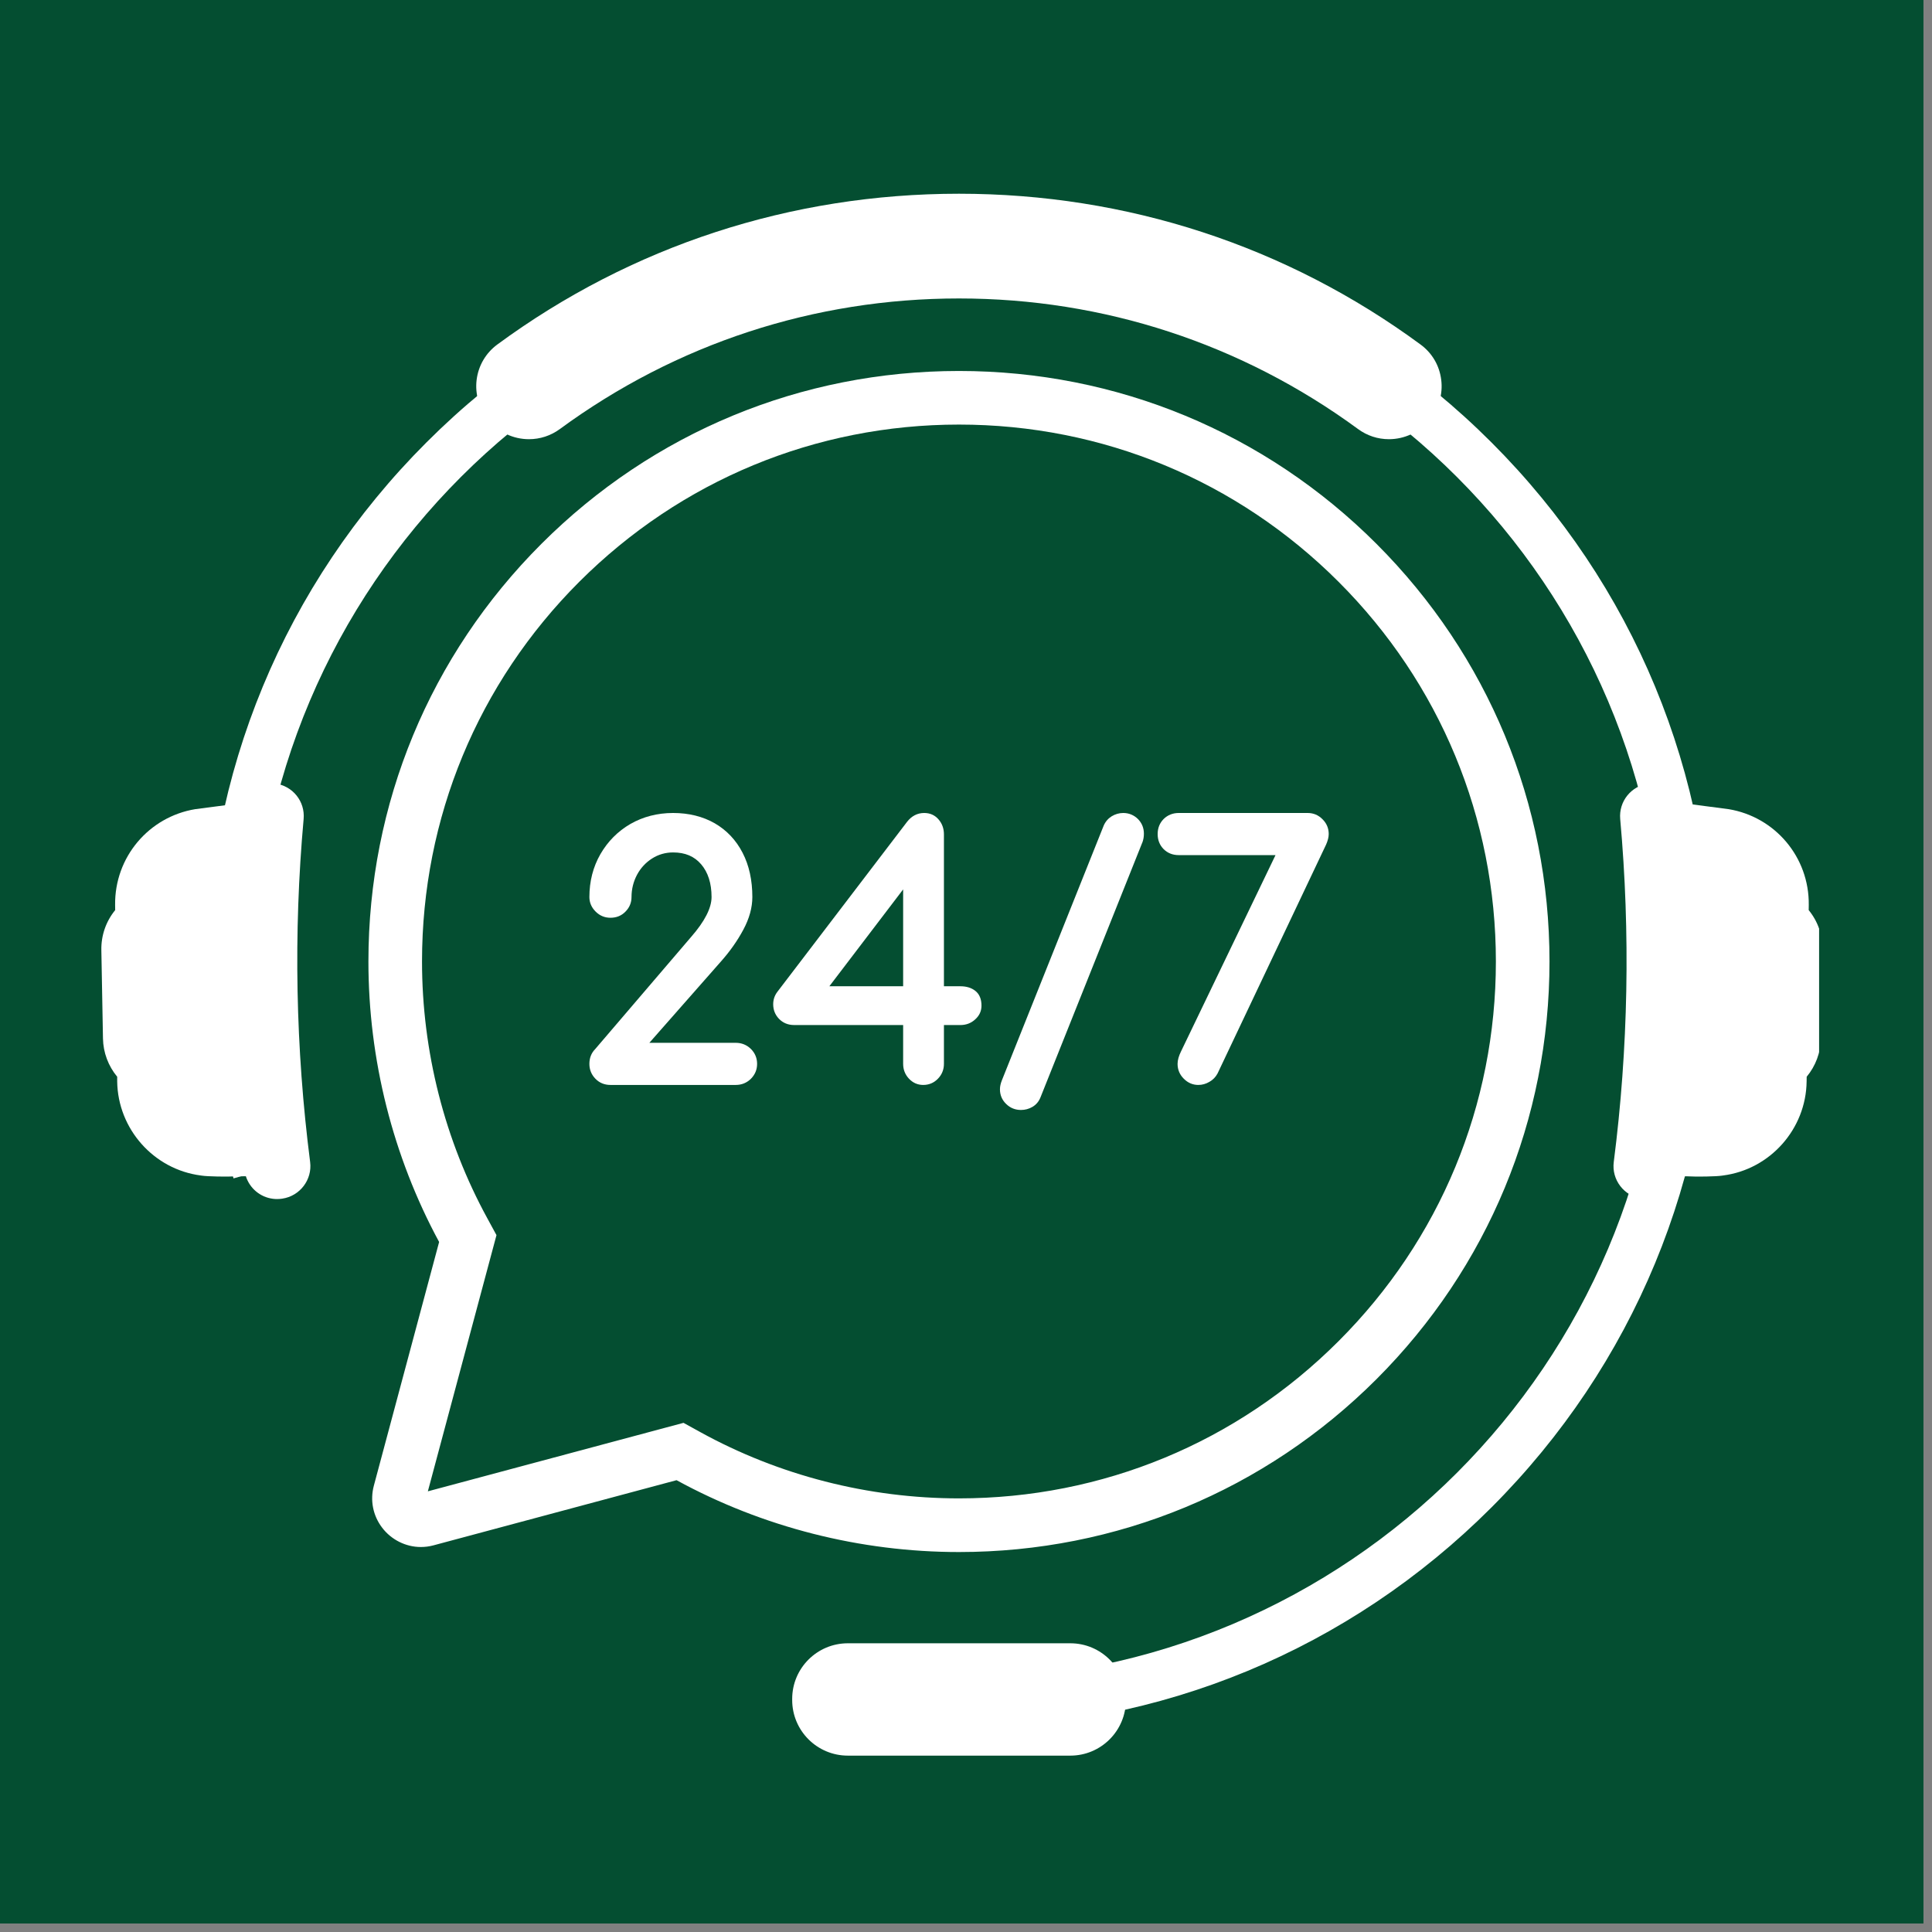
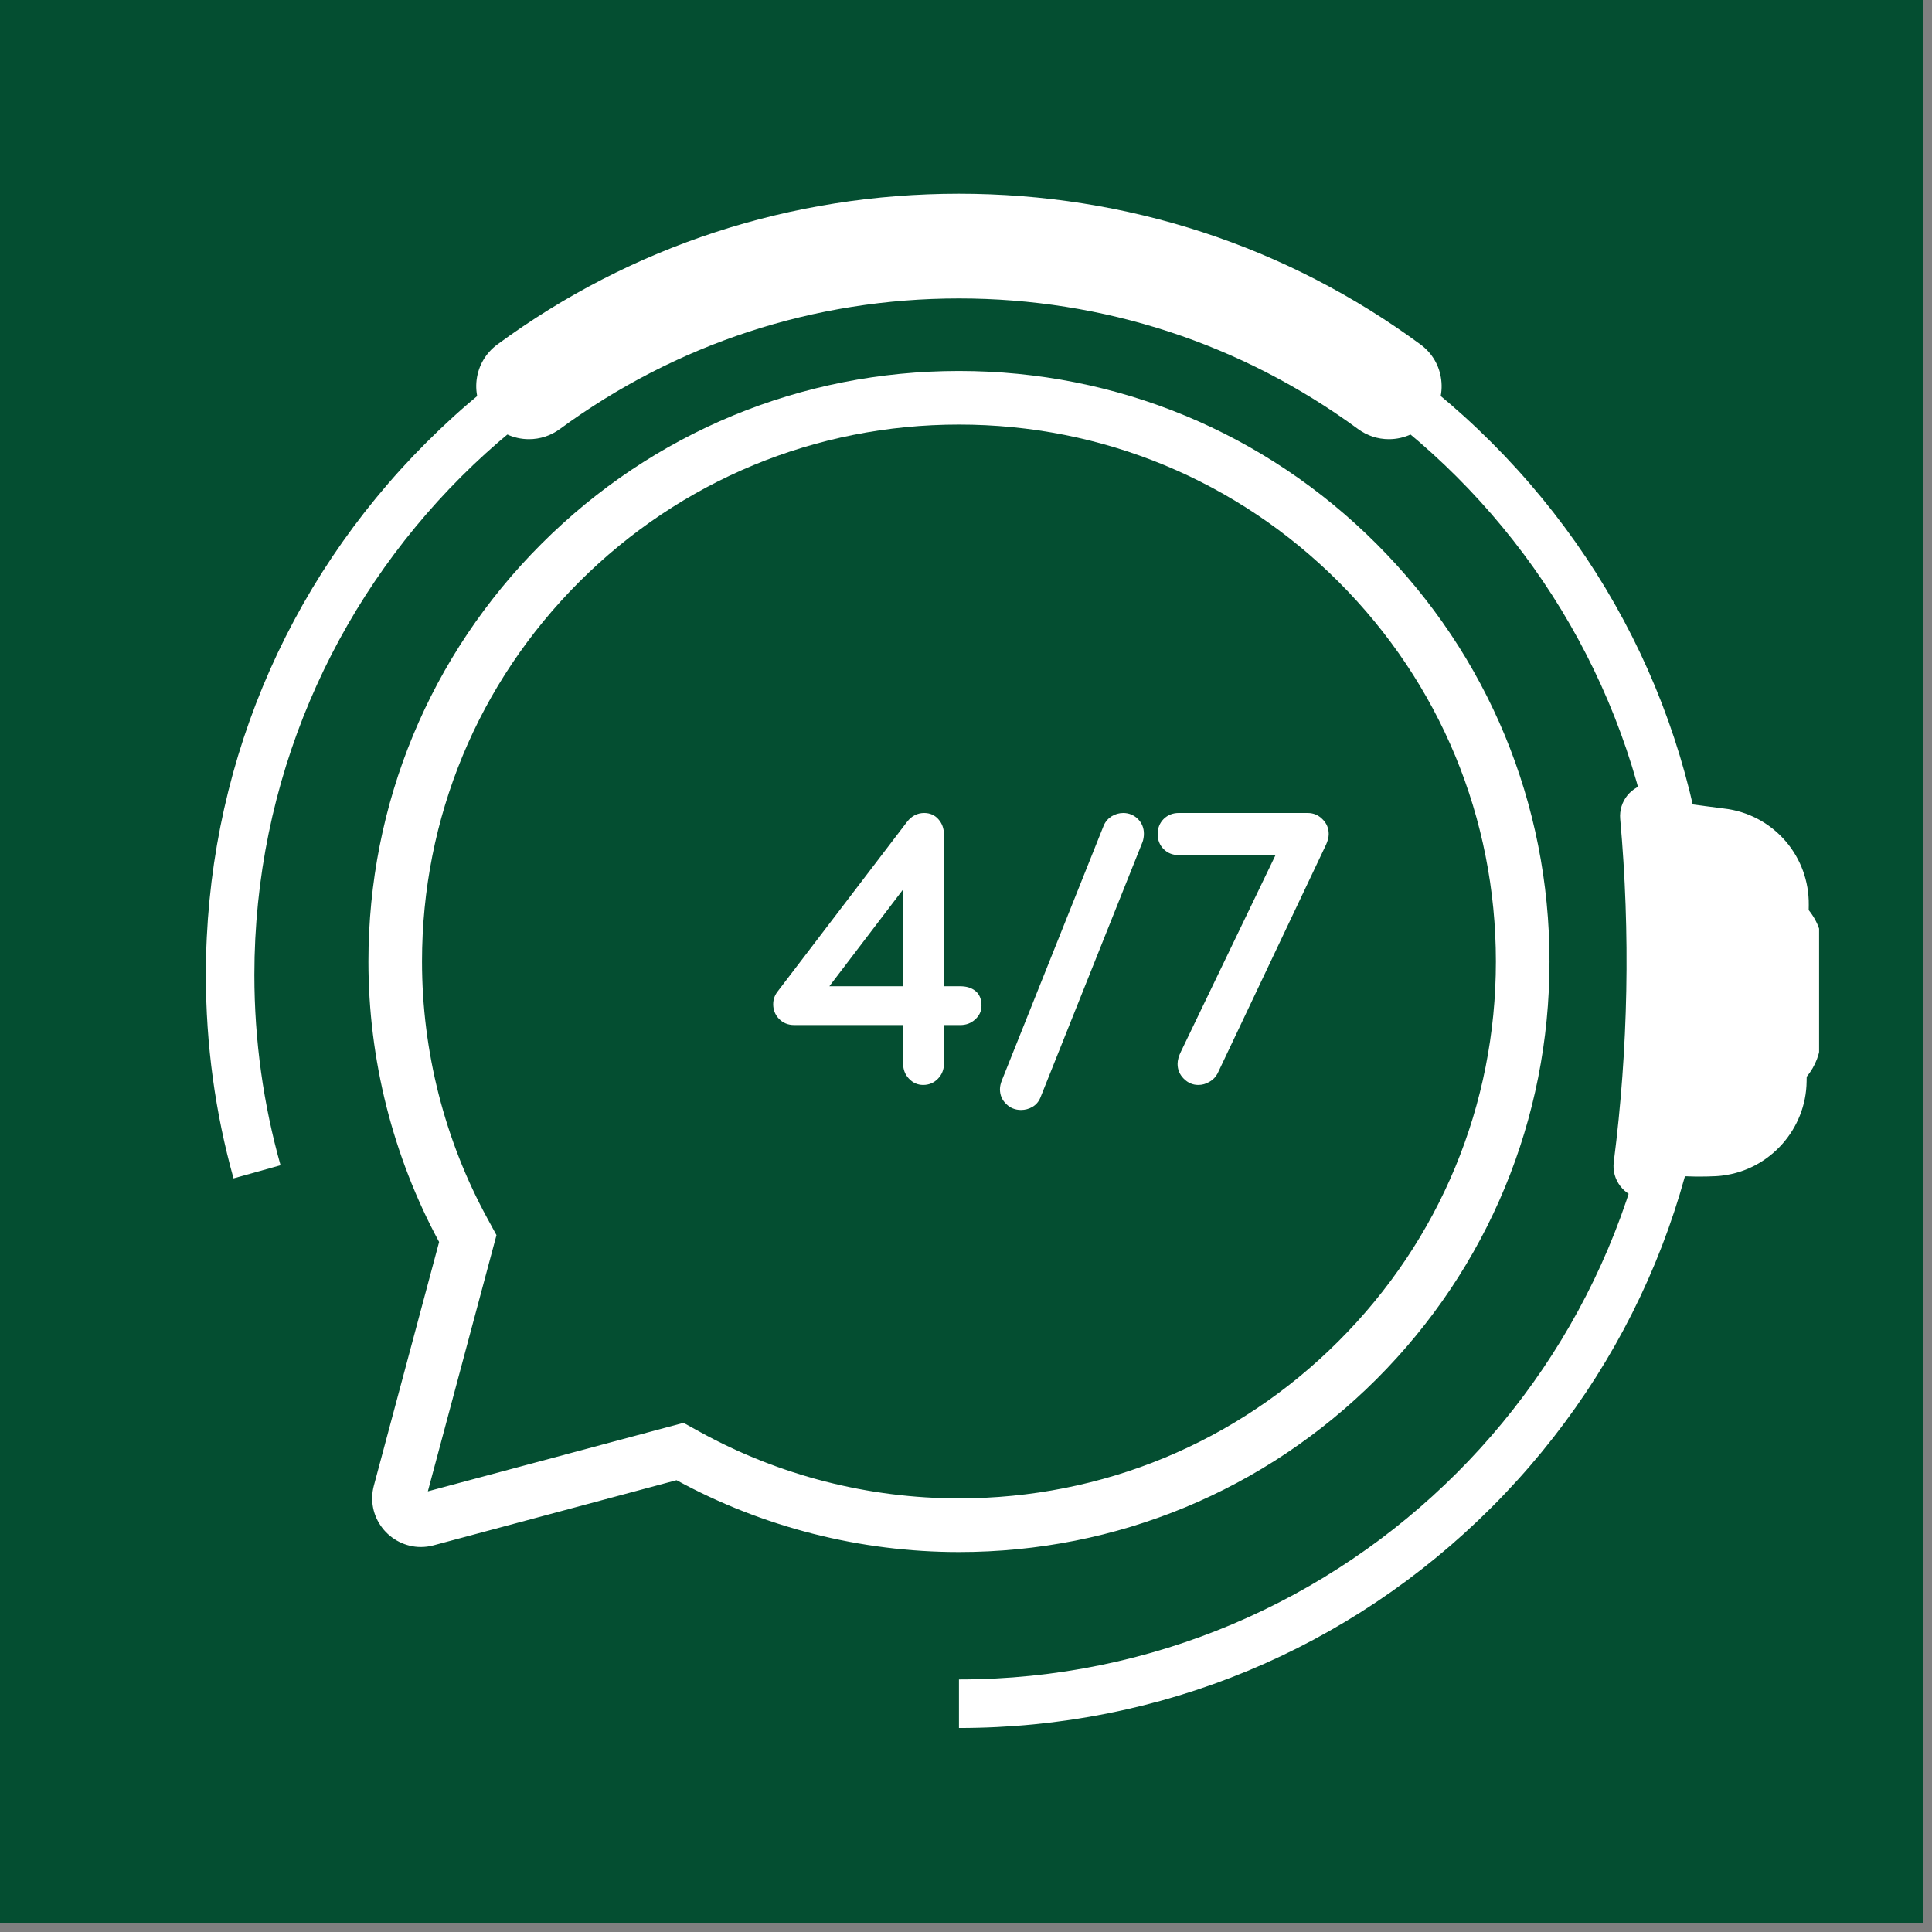
<svg xmlns="http://www.w3.org/2000/svg" width="150" zoomAndPan="magnify" viewBox="0 0 112.5 112.5" height="150" preserveAspectRatio="xMidYMid meet" version="1.0">
  <rect x="0" y="0" width="112.5" height="112.5" fill="#808080" stroke="none" />
  <defs>
    <clipPath id="63dde9f810">
      <path d="M 0 0 L 112.004 0 L 112.004 112.004 L 0 112.004 Z M 0 0 " clip-rule="nonzero" />
    </clipPath>
    <clipPath id="d049bb5744">
      <path d="M 93.926 45.543 L 105.926 45.543 L 105.926 70 L 93.926 70 Z M 93.926 45.543 " clip-rule="nonzero" />
    </clipPath>
    <clipPath id="6440ff0c56">
-       <path d="M 5.871 45 L 19 45 L 19 70 L 5.871 70 Z M 5.871 45 " clip-rule="nonzero" />
-     </clipPath>
+       </clipPath>
    <clipPath id="e8613892dd">
      <path d="M 27 11.199 L 84 11.199 L 84 26 L 27 26 Z M 27 11.199 " clip-rule="nonzero" />
    </clipPath>
    <clipPath id="e6b2b6b5d6">
      <path d="M 46.07 95.465 L 65.566 95.465 L 65.566 102.23 L 46.07 102.23 Z M 46.07 95.465 " clip-rule="nonzero" />
    </clipPath>
  </defs>
  <g clip-path="url(#63dde9f810)">
    <path fill="#ffffff" d="M 0 0 L 112.004 0 L 112.004 112.004 L 0 112.004 Z M 0 0 " fill-opacity="1" fill-rule="nonzero" />
    <path fill="#044e31" d="M 0 0 L 112.004 0 L 112.004 112.004 L 0 112.004 Z M 0 0 " fill-opacity="1" fill-rule="nonzero" />
  </g>
  <path fill="#ffffff" d="M 39.801 82.852 L 40.77 83.387 C 45.355 85.914 50.566 87.25 55.84 87.25 C 64.191 87.25 72.043 84 77.945 78.094 C 83.852 72.191 87.105 64.34 87.105 55.988 C 87.105 47.637 83.852 39.785 77.945 33.879 C 72.043 27.977 64.191 24.723 55.84 24.723 C 47.488 24.723 39.637 27.977 33.73 33.879 C 27.824 39.785 24.574 47.637 24.574 55.988 C 24.574 61.219 25.891 66.395 28.383 70.953 L 28.91 71.922 L 24.914 86.84 Z M 55.84 90.375 C 50.094 90.375 44.41 88.93 39.395 86.191 L 25.246 89.984 C 25 90.051 24.75 90.082 24.5 90.082 C 23.633 90.082 22.793 89.664 22.258 88.965 C 21.719 88.262 21.539 87.367 21.77 86.508 L 25.57 72.32 C 22.875 67.336 21.453 61.691 21.453 55.988 C 21.453 46.801 25.027 38.168 31.523 31.672 C 38.02 25.176 46.656 21.602 55.84 21.602 C 65.023 21.602 73.66 25.176 80.156 31.672 C 86.648 38.168 90.227 46.801 90.227 55.988 C 90.227 65.172 86.648 73.809 80.156 80.305 C 73.66 86.797 65.023 90.375 55.84 90.375 " fill-opacity="1" fill-rule="nonzero" />
  <path fill="#ffffff" d="M 86.848 25.762 C 78.566 17.477 67.555 12.918 55.84 12.918 C 44.125 12.918 33.113 17.477 24.832 25.762 C 16.547 34.043 11.988 45.055 11.988 56.77 C 11.988 60.832 12.535 64.809 13.598 68.617 L 16.336 67.852 C 15.344 64.324 14.812 60.605 14.812 56.77 C 14.812 34.145 33.215 15.742 55.84 15.742 C 78.461 15.742 96.863 34.145 96.863 56.77 C 96.863 79.391 78.461 97.793 55.84 97.793 L 55.84 100.621 C 67.555 100.621 78.566 96.059 86.848 87.777 C 95.129 79.492 99.691 68.48 99.691 56.77 C 99.691 45.055 95.129 34.043 86.848 25.762 " fill-opacity="1" fill-rule="nonzero" />
  <g clip-path="url(#d049bb5744)">
    <path fill="#ffffff" d="M 105.32 52.996 L 105.324 52.699 C 105.359 49.902 103.352 47.562 100.656 47.117 L 98.02 46.773 C 97.977 46.648 97.918 46.531 97.844 46.422 C 97.711 46.234 97.539 46.066 97.34 45.93 C 96.953 45.668 96.48 45.574 96.02 45.625 L 96.008 45.625 C 94.984 45.758 94.254 46.664 94.344 47.691 C 94.941 54.332 94.816 61.051 93.969 67.664 C 93.836 68.691 94.562 69.648 95.594 69.797 L 95.613 69.801 C 95.789 69.824 95.961 69.828 96.137 69.805 C 96.879 69.711 97.488 69.191 97.711 68.492 C 97.949 68.5 98.219 68.496 98.219 68.496 C 98.809 68.531 99.957 68.508 100.273 68.457 C 100.293 68.453 100.309 68.453 100.328 68.449 C 103.074 68.098 105.168 65.738 105.199 62.969 L 105.203 62.699 C 105.723 62.07 106.016 61.293 106.031 60.473 L 106.129 55.336 C 106.145 54.477 105.859 53.656 105.32 52.996 " fill-opacity="1" fill-rule="nonzero" />
  </g>
  <g clip-path="url(#6440ff0c56)">
    <path fill="#ffffff" d="M 6.707 52.996 L 6.703 52.699 C 6.668 49.902 8.676 47.562 11.371 47.117 L 14.008 46.773 C 14.051 46.648 14.109 46.531 14.184 46.422 C 14.316 46.234 14.488 46.066 14.688 45.93 C 15.074 45.668 15.547 45.574 16.008 45.625 L 16.02 45.625 C 17.043 45.758 17.773 46.664 17.68 47.691 C 17.082 54.332 17.211 61.051 18.059 67.664 C 18.191 68.691 17.465 69.648 16.434 69.797 L 16.41 69.801 C 16.238 69.824 16.062 69.828 15.891 69.805 C 15.148 69.711 14.539 69.191 14.316 68.492 C 14.074 68.5 13.809 68.496 13.809 68.496 C 13.215 68.531 12.07 68.508 11.754 68.457 C 11.734 68.453 11.719 68.453 11.699 68.449 C 8.953 68.098 6.859 65.738 6.824 62.969 L 6.824 62.699 C 6.305 62.07 6.012 61.293 5.996 60.473 L 5.902 55.336 C 5.883 54.477 6.168 53.656 6.707 52.996 " fill-opacity="1" fill-rule="nonzero" />
  </g>
  <g clip-path="url(#e8613892dd)">
    <path fill="#ffffff" d="M 83.922 22.117 C 83.82 21.289 83.395 20.559 82.719 20.062 C 74.91 14.316 65.613 11.281 55.84 11.281 C 46.062 11.281 36.77 14.316 28.957 20.062 C 28.285 20.559 27.859 21.289 27.754 22.117 C 27.652 22.945 27.898 23.789 28.426 24.43 L 28.457 24.469 C 29.035 25.172 29.891 25.574 30.801 25.574 C 31.449 25.574 32.07 25.371 32.594 24.988 C 39.379 20.008 47.418 17.379 55.84 17.379 C 64.258 17.379 72.297 20.008 79.086 24.988 C 79.609 25.371 80.227 25.574 80.875 25.574 C 81.785 25.574 82.641 25.172 83.223 24.469 L 83.254 24.43 C 83.781 23.789 84.027 22.945 83.922 22.117 " fill-opacity="1" fill-rule="nonzero" />
  </g>
  <g clip-path="url(#e6b2b6b5d6)">
-     <path fill="#ffffff" d="M 62.324 102.23 L 49.371 102.23 C 47.582 102.23 46.129 100.781 46.129 98.992 L 46.129 98.926 C 46.129 97.137 47.582 95.688 49.371 95.688 L 62.324 95.688 C 64.113 95.688 65.562 97.137 65.562 98.926 L 65.562 98.992 C 65.562 100.781 64.113 102.23 62.324 102.23 " fill-opacity="1" fill-rule="nonzero" />
-   </g>
-   <path fill="#ffffff" d="M 42.84 60.723 L 37.812 60.723 L 42 55.965 C 42.508 55.391 42.941 54.777 43.281 54.141 C 43.633 53.488 43.809 52.848 43.809 52.234 C 43.809 51.258 43.621 50.391 43.242 49.66 C 42.863 48.922 42.316 48.344 41.621 47.941 C 40.926 47.543 40.109 47.34 39.195 47.34 C 38.277 47.34 37.441 47.559 36.707 47.98 C 35.973 48.406 35.387 49 34.961 49.738 C 34.535 50.48 34.32 51.32 34.32 52.234 C 34.32 52.555 34.441 52.84 34.684 53.082 C 34.922 53.32 35.211 53.441 35.547 53.441 C 35.898 53.441 36.195 53.32 36.426 53.078 C 36.66 52.84 36.773 52.555 36.773 52.234 C 36.773 51.773 36.883 51.336 37.094 50.938 C 37.305 50.543 37.602 50.223 37.973 49.988 C 38.34 49.754 38.754 49.637 39.195 49.637 C 39.895 49.637 40.43 49.863 40.828 50.328 C 41.23 50.797 41.434 51.438 41.434 52.234 C 41.434 52.871 41.035 53.652 40.246 54.555 L 34.656 61.09 C 34.434 61.316 34.32 61.605 34.32 61.949 C 34.32 62.285 34.438 62.574 34.668 62.812 C 34.902 63.055 35.199 63.176 35.547 63.176 L 42.84 63.176 C 43.188 63.176 43.484 63.055 43.727 62.816 C 43.965 62.574 44.086 62.285 44.086 61.949 C 44.086 61.613 43.965 61.32 43.727 61.082 C 43.484 60.844 43.188 60.723 42.84 60.723 " fill-opacity="1" fill-rule="nonzero" />
+     </g>
  <path fill="#ffffff" d="M 52.59 51.789 L 52.59 57.43 L 48.293 57.43 Z M 56.789 57.695 C 56.566 57.52 56.277 57.43 55.926 57.43 L 54.965 57.43 L 54.965 48.586 C 54.965 48.246 54.859 47.953 54.652 47.715 C 54.438 47.465 54.156 47.34 53.816 47.34 C 53.418 47.34 53.078 47.516 52.812 47.863 L 45.266 57.754 C 45.105 57.965 45.023 58.207 45.023 58.48 C 45.023 58.801 45.133 59.086 45.355 59.32 C 45.586 59.562 45.883 59.688 46.25 59.688 L 52.59 59.688 L 52.59 61.949 C 52.59 62.281 52.703 62.57 52.926 62.809 C 53.152 63.051 53.434 63.176 53.758 63.176 C 54.094 63.176 54.383 63.055 54.617 62.812 C 54.848 62.574 54.965 62.281 54.965 61.949 L 54.965 59.688 L 55.926 59.688 C 56.258 59.688 56.547 59.578 56.781 59.363 C 57.027 59.145 57.152 58.875 57.152 58.559 C 57.152 58.176 57.031 57.883 56.789 57.695 " fill-opacity="1" fill-rule="nonzero" />
  <path fill="#ffffff" d="M 65.406 47.34 C 65.168 47.34 64.941 47.406 64.734 47.531 C 64.527 47.66 64.371 47.84 64.27 48.07 L 58.34 62.906 C 58.266 63.09 58.227 63.266 58.227 63.426 C 58.227 63.766 58.348 64.051 58.59 64.285 C 58.828 64.52 59.121 64.633 59.453 64.633 C 59.688 64.633 59.91 64.574 60.113 64.457 C 60.328 64.332 60.488 64.148 60.586 63.902 L 66.516 49.062 L 66.52 49.059 C 66.582 48.891 66.609 48.719 66.609 48.547 C 66.609 48.211 66.492 47.926 66.262 47.691 C 66.027 47.461 65.738 47.34 65.406 47.34 " fill-opacity="1" fill-rule="nonzero" />
  <path fill="#ffffff" d="M 77.008 47.703 C 76.77 47.461 76.48 47.34 76.145 47.34 L 68.637 47.34 C 68.289 47.34 67.992 47.461 67.758 47.691 C 67.527 47.926 67.41 48.219 67.41 48.566 C 67.41 48.918 67.527 49.211 67.758 49.445 C 67.992 49.676 68.285 49.793 68.637 49.793 L 74.273 49.793 L 68.773 61.219 C 68.641 61.484 68.57 61.73 68.57 61.949 C 68.57 62.285 68.691 62.574 68.934 62.816 C 69.172 63.055 69.457 63.176 69.777 63.176 C 70 63.176 70.219 63.117 70.422 62.996 C 70.629 62.879 70.789 62.715 70.898 62.508 L 70.902 62.5 L 77.211 49.195 L 77.215 49.188 C 77.32 48.949 77.371 48.746 77.371 48.566 C 77.371 48.23 77.25 47.941 77.008 47.703 " fill-opacity="1" fill-rule="nonzero" />
</svg>